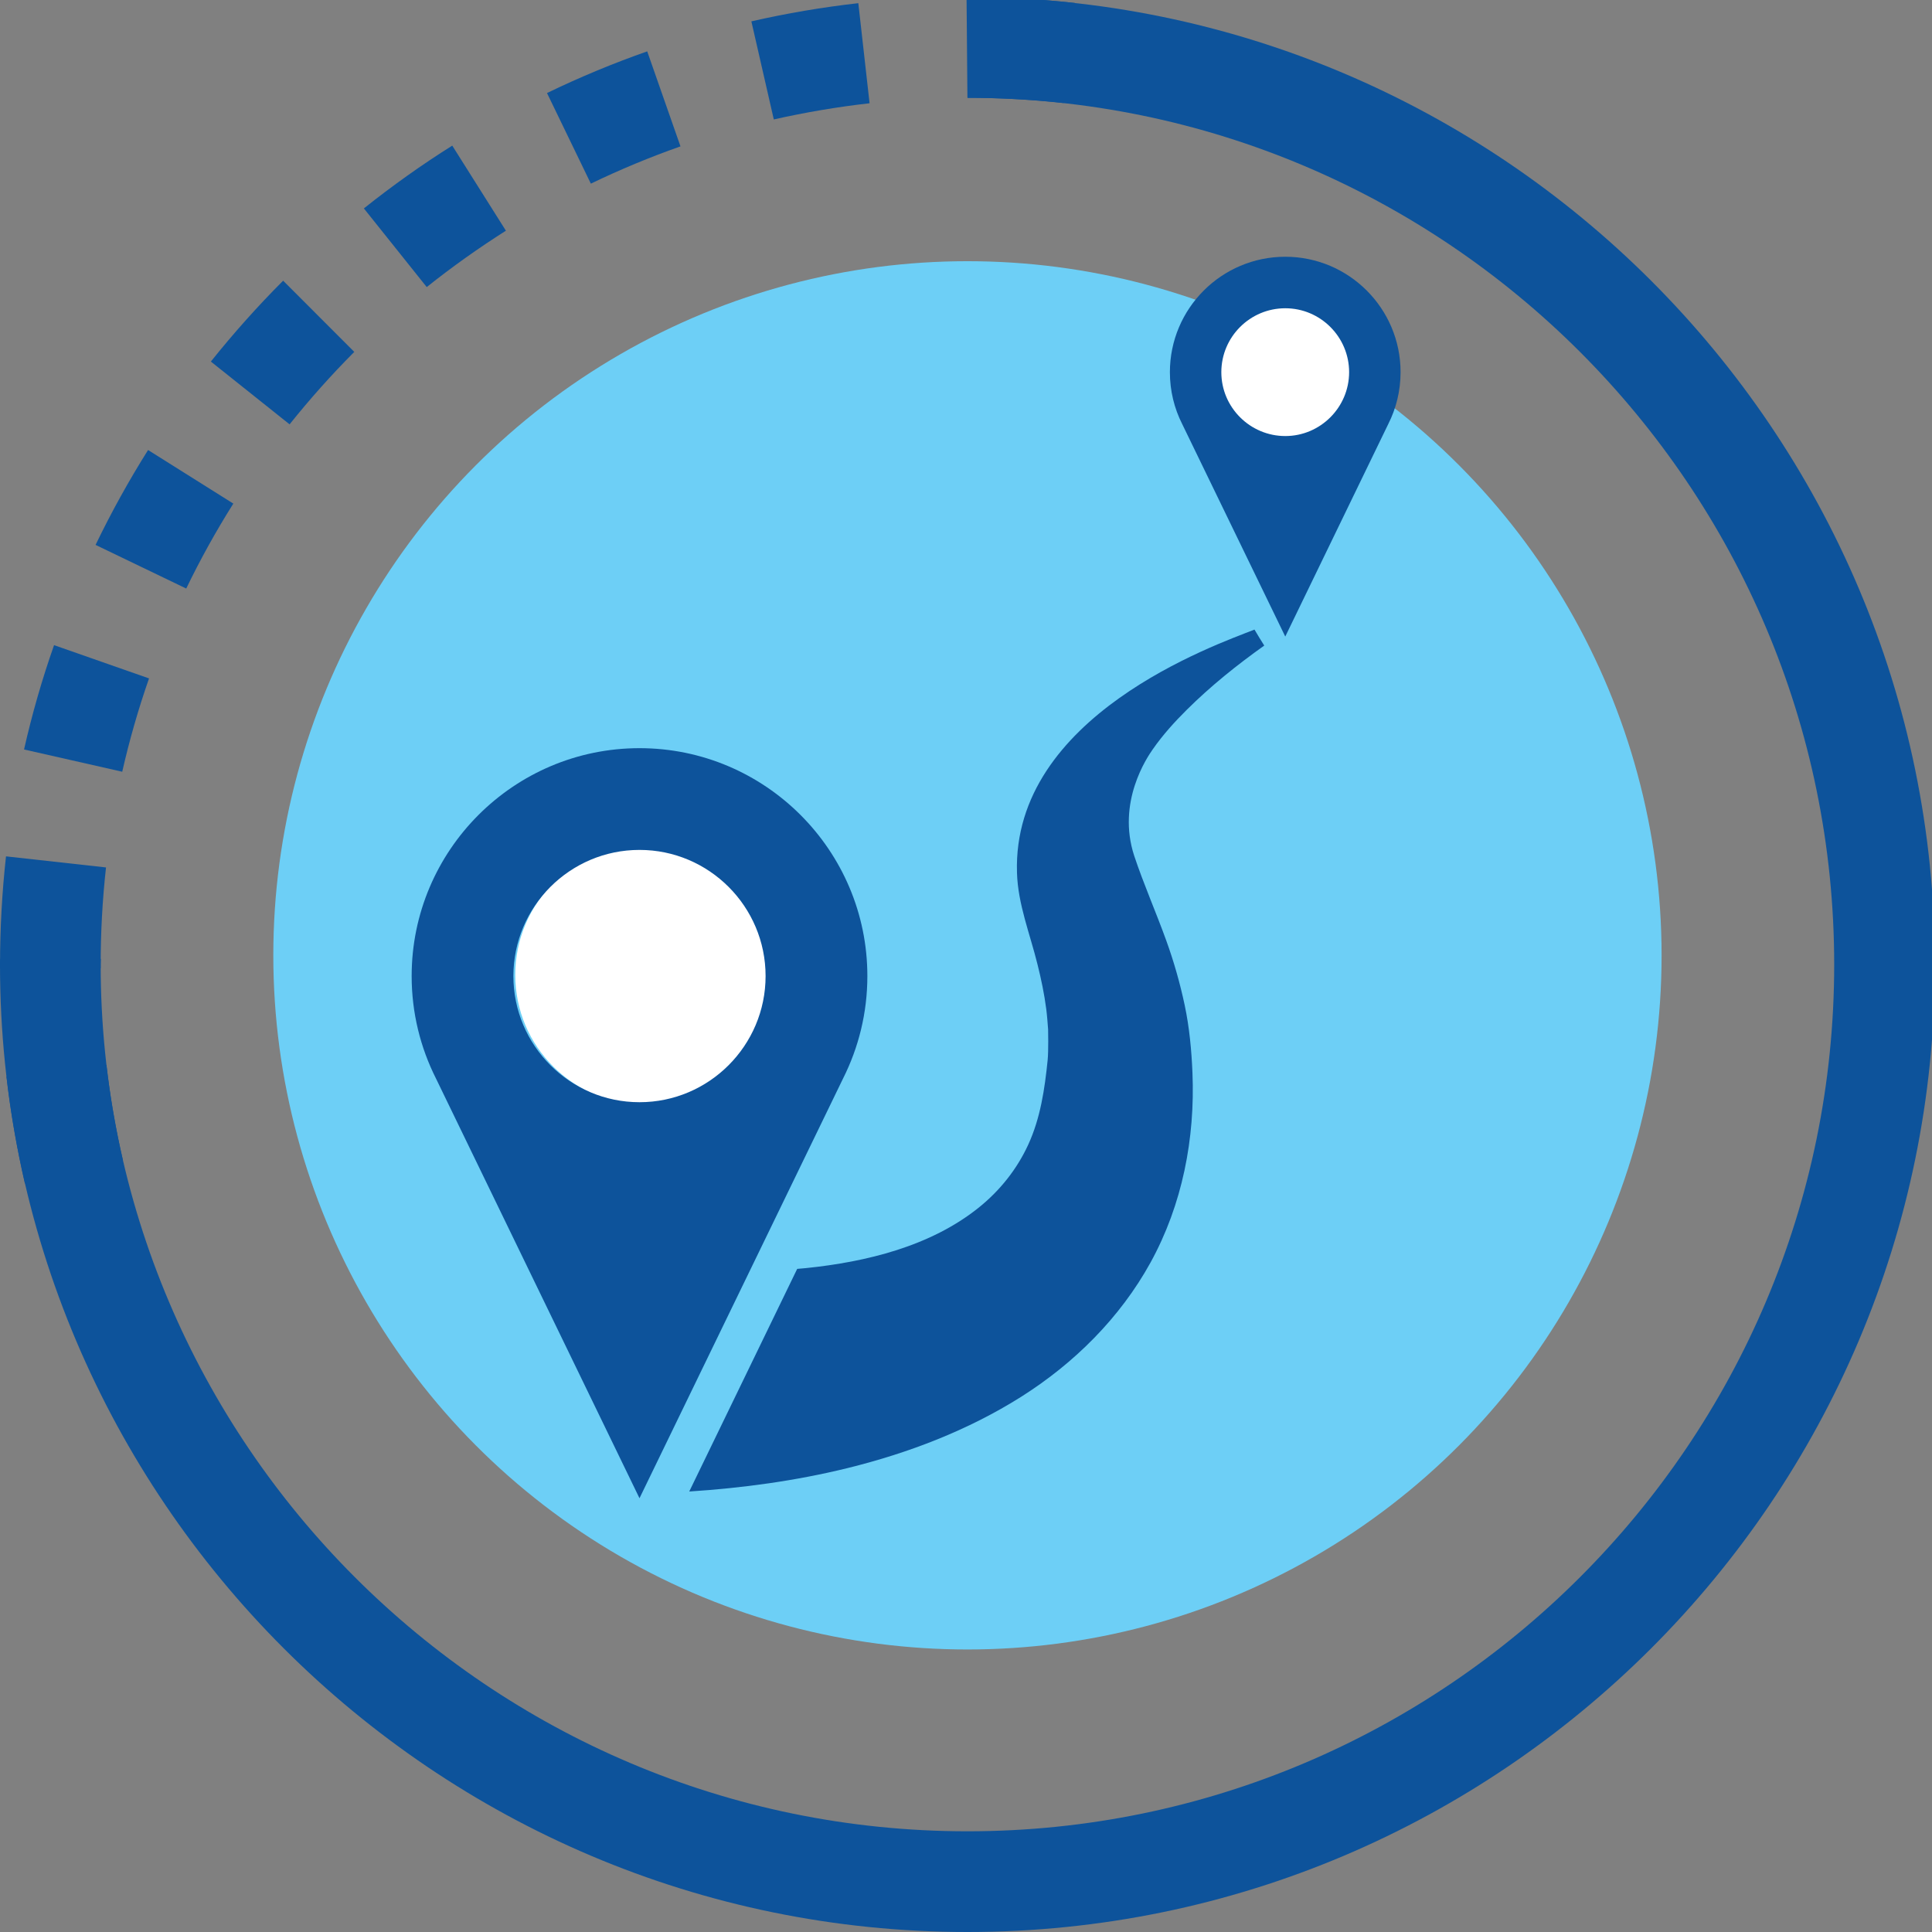
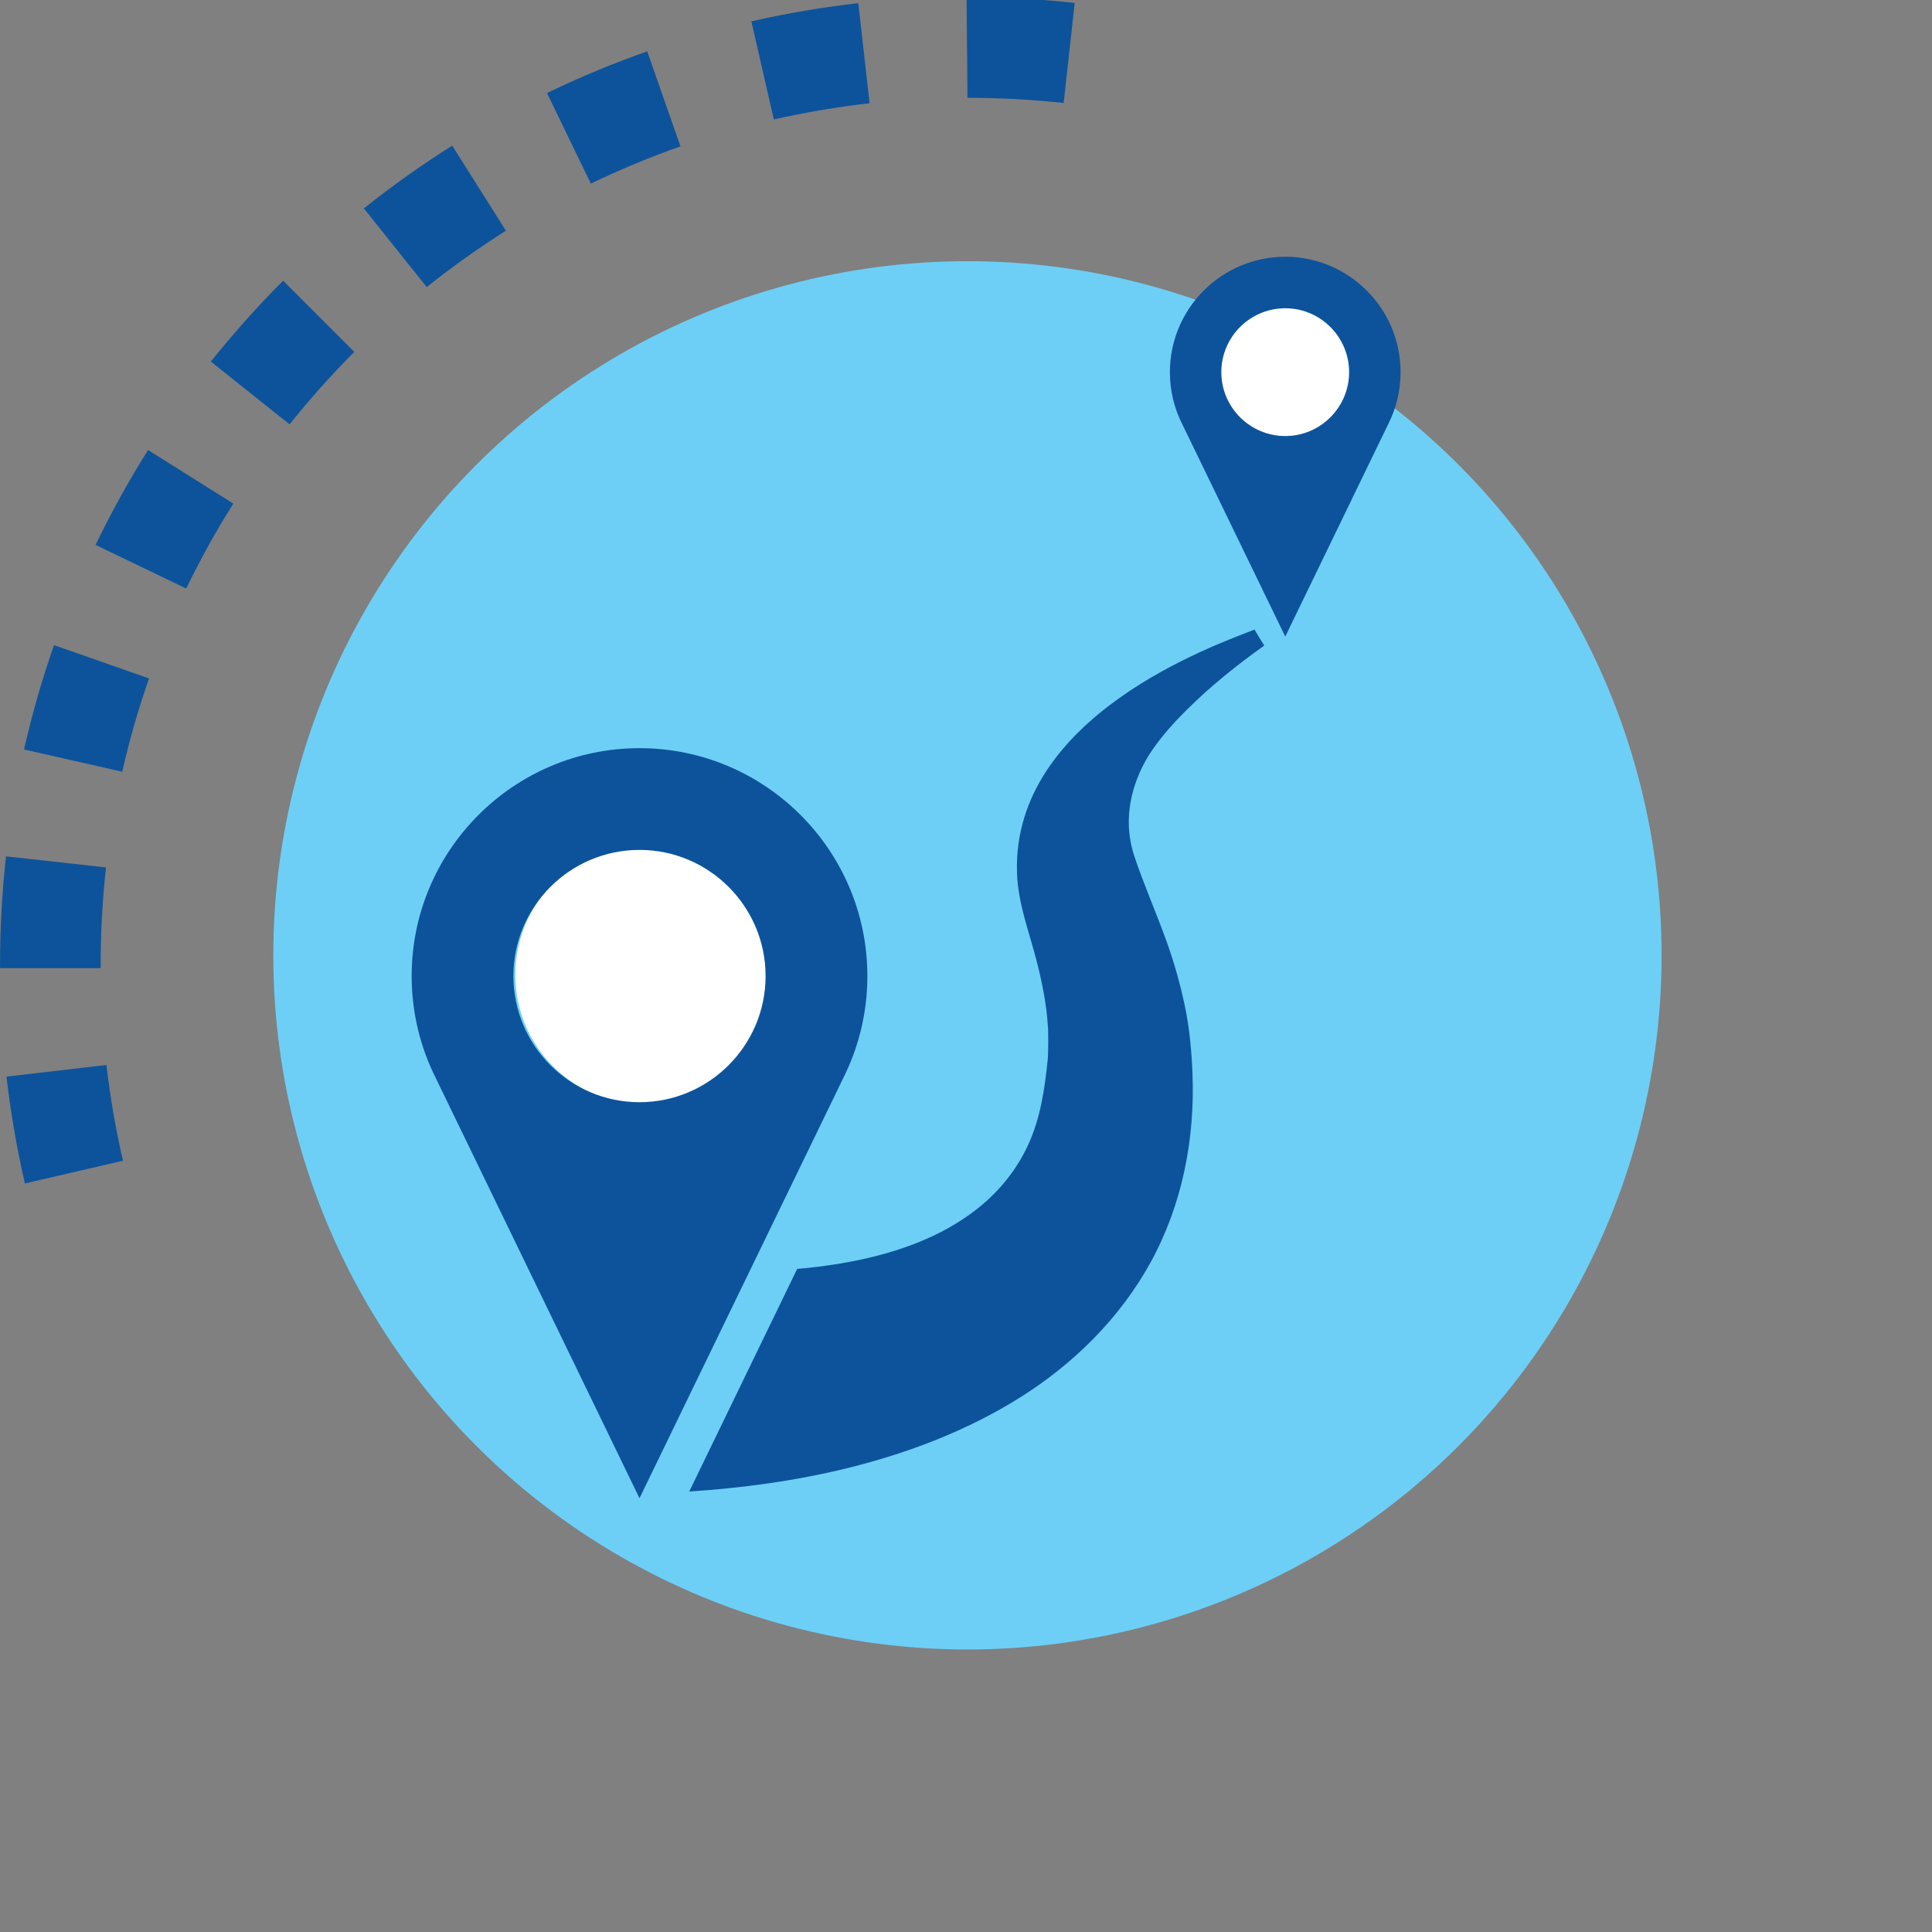
<svg xmlns="http://www.w3.org/2000/svg" version="1.1" id="Layer_2" x="0px" y="0px" width="56px" height="56px" viewBox="0 0 56 56" enable-background="new 0 0 56 56" xml:space="preserve">
  <rect x="0" y="0" width="56" height="56" fill="#808080" stroke="none" />
  <switch>
    <g>
      <g>
        <circle fill="#6DCFF6" cx="28.042" cy="27.691" r="20.12" />
        <g>
          <g>
            <path fill="#0D539B" d="M0.722,34.303c-0.234-1.015-0.415-2.059-0.534-3.097l2.898-0.337c0.107,0.933,0.269,1.866,0.479,2.775       L0.722,34.303z M2.919,28.063H0.001v-0.105c0-1.048,0.059-2.104,0.173-3.136l2.899,0.321c-0.103,0.928-0.155,1.875-0.155,2.815       V28.063z M3.543,22.369l-2.846-0.645c0.231-1.022,0.523-2.039,0.87-3.024l2.753,0.964C4.012,20.544,3.75,21.455,3.543,22.369z        M5.398,17.059l-2.628-1.265c0.453-0.939,0.965-1.865,1.522-2.75l2.471,1.553C6.262,15.392,5.803,16.22,5.398,17.059z        M8.394,12.3l-2.282-1.82c0.652-0.815,1.354-1.603,2.095-2.344l2.062,2.064C9.607,10.864,8.977,11.57,8.394,12.3z        M12.369,8.321l-1.822-2.28c0.818-0.652,1.679-1.266,2.562-1.82l1.555,2.466C13.874,7.188,13.102,7.736,12.369,8.321z        M17.126,5.323l-1.271-2.626c0.941-0.456,1.918-0.862,2.905-1.208l0.964,2.754C18.843,4.553,17.969,4.916,17.126,5.323z        M22.429,3.462l-0.65-2.843c1.018-0.233,2.061-0.41,3.1-0.527l0.326,2.901C24.273,3.098,23.339,3.257,22.429,3.462z        M30.831,2.986c-0.917-0.101-1.856-0.151-2.788-0.151l-0.027-2.919h0.027c1.04,0,2.086,0.057,3.108,0.169L30.831,2.986z" />
          </g>
          <path fill="none" d="M2.922,27.794c0,0.053-0.004,0.108-0.004,0.164c0,13.854,11.271,25.123,25.124,25.123      c13.854,0,25.123-11.269,25.123-25.123c0-13.853-11.269-25.123-25.122-25.123v24.959H2.922z" />
-           <path fill="#0D539B" d="M28.043-0.084v2.919c13.854,0,25.122,11.271,25.122,25.123c0,13.854-11.269,25.123-25.123,25.123      c-13.853,0-25.124-11.269-25.124-25.123c0-0.056,0.004-0.111,0.004-0.164H0.004C0.004,27.847,0,27.902,0,27.958      C0,43.42,12.581,56,28.042,56c15.462,0,28.042-12.58,28.042-28.042C56.084,12.497,43.504-0.084,28.043-0.084z" />
        </g>
        <circle fill="#FFFFFF" cx="18.694" cy="28.257" r="3.759" />
        <circle fill="#FFFFFF" cx="37.022" cy="10.854" r="2.197" />
        <g>
          <path fill="#0D539B" d="M25.141,28.292c0-3.643-2.962-6.606-6.605-6.606s-6.604,2.963-6.604,6.606      c0,1.066,0.255,2.076,0.705,2.969l5.899,12.166l5.901-12.167C24.887,30.366,25.141,29.357,25.141,28.292L25.141,28.292z       M18.536,31.948c-2.014,0-3.655-1.642-3.655-3.657s1.641-3.656,3.655-3.656c2.016,0,3.655,1.641,3.655,3.656      S20.551,31.948,18.536,31.948L18.536,31.948z M18.536,31.948" />
          <path fill="#0D539B" d="M37.255,7.442c-1.847,0-3.345,1.501-3.345,3.346c0,0.539,0.127,1.05,0.356,1.502l2.988,6.161      l2.986-6.161c0.229-0.452,0.356-0.963,0.356-1.502C40.598,8.943,39.097,7.442,37.255,7.442L37.255,7.442z M37.255,12.639      c-1.022,0-1.854-0.832-1.854-1.851c0-1.022,0.831-1.853,1.854-1.853c1.019,0,1.85,0.831,1.85,1.853      C39.104,11.807,38.273,12.639,37.255,12.639L37.255,12.639z M37.255,12.639" />
          <path fill="#0D539B" d="M34.34,29.141c-0.135-0.638-0.312-1.261-0.534-1.875c-0.297-0.824-0.653-1.628-0.93-2.459      c-0.511-1.556,0.373-2.854,0.539-3.09c0.289-0.415,0.63-0.792,0.987-1.146c0.688-0.683,1.45-1.295,2.243-1.859      c-0.096-0.151-0.191-0.306-0.283-0.463c-1.143,0.45-7.027,2.504-6.884,7.048c0.026,0.911,0.379,1.777,0.596,2.662      c0.106,0.423,0.196,0.854,0.252,1.287c0.025,0.196,0.039,0.395,0.054,0.59c0.002,0,0-0.004,0-0.004      c0,0.006,0.014,0.625-0.013,0.894c-0.085,0.837-0.209,1.683-0.562,2.45c-0.328,0.716-0.825,1.337-1.438,1.829      c-1.401,1.123-3.259,1.572-5.01,1.752c-0.083,0.008-0.168,0.016-0.25,0.022l-3.129,6.453c1.543-0.1,3.084-0.309,4.585-0.678      c1.769-0.436,3.491-1.093,5.034-2.066c1.542-0.974,2.868-2.291,3.751-3.892c0.924-1.68,1.295-3.6,1.216-5.502      C34.537,30.443,34.475,29.778,34.34,29.141L34.34,29.141z M34.34,29.141" />
        </g>
      </g>
    </g>
  </switch>
</svg>